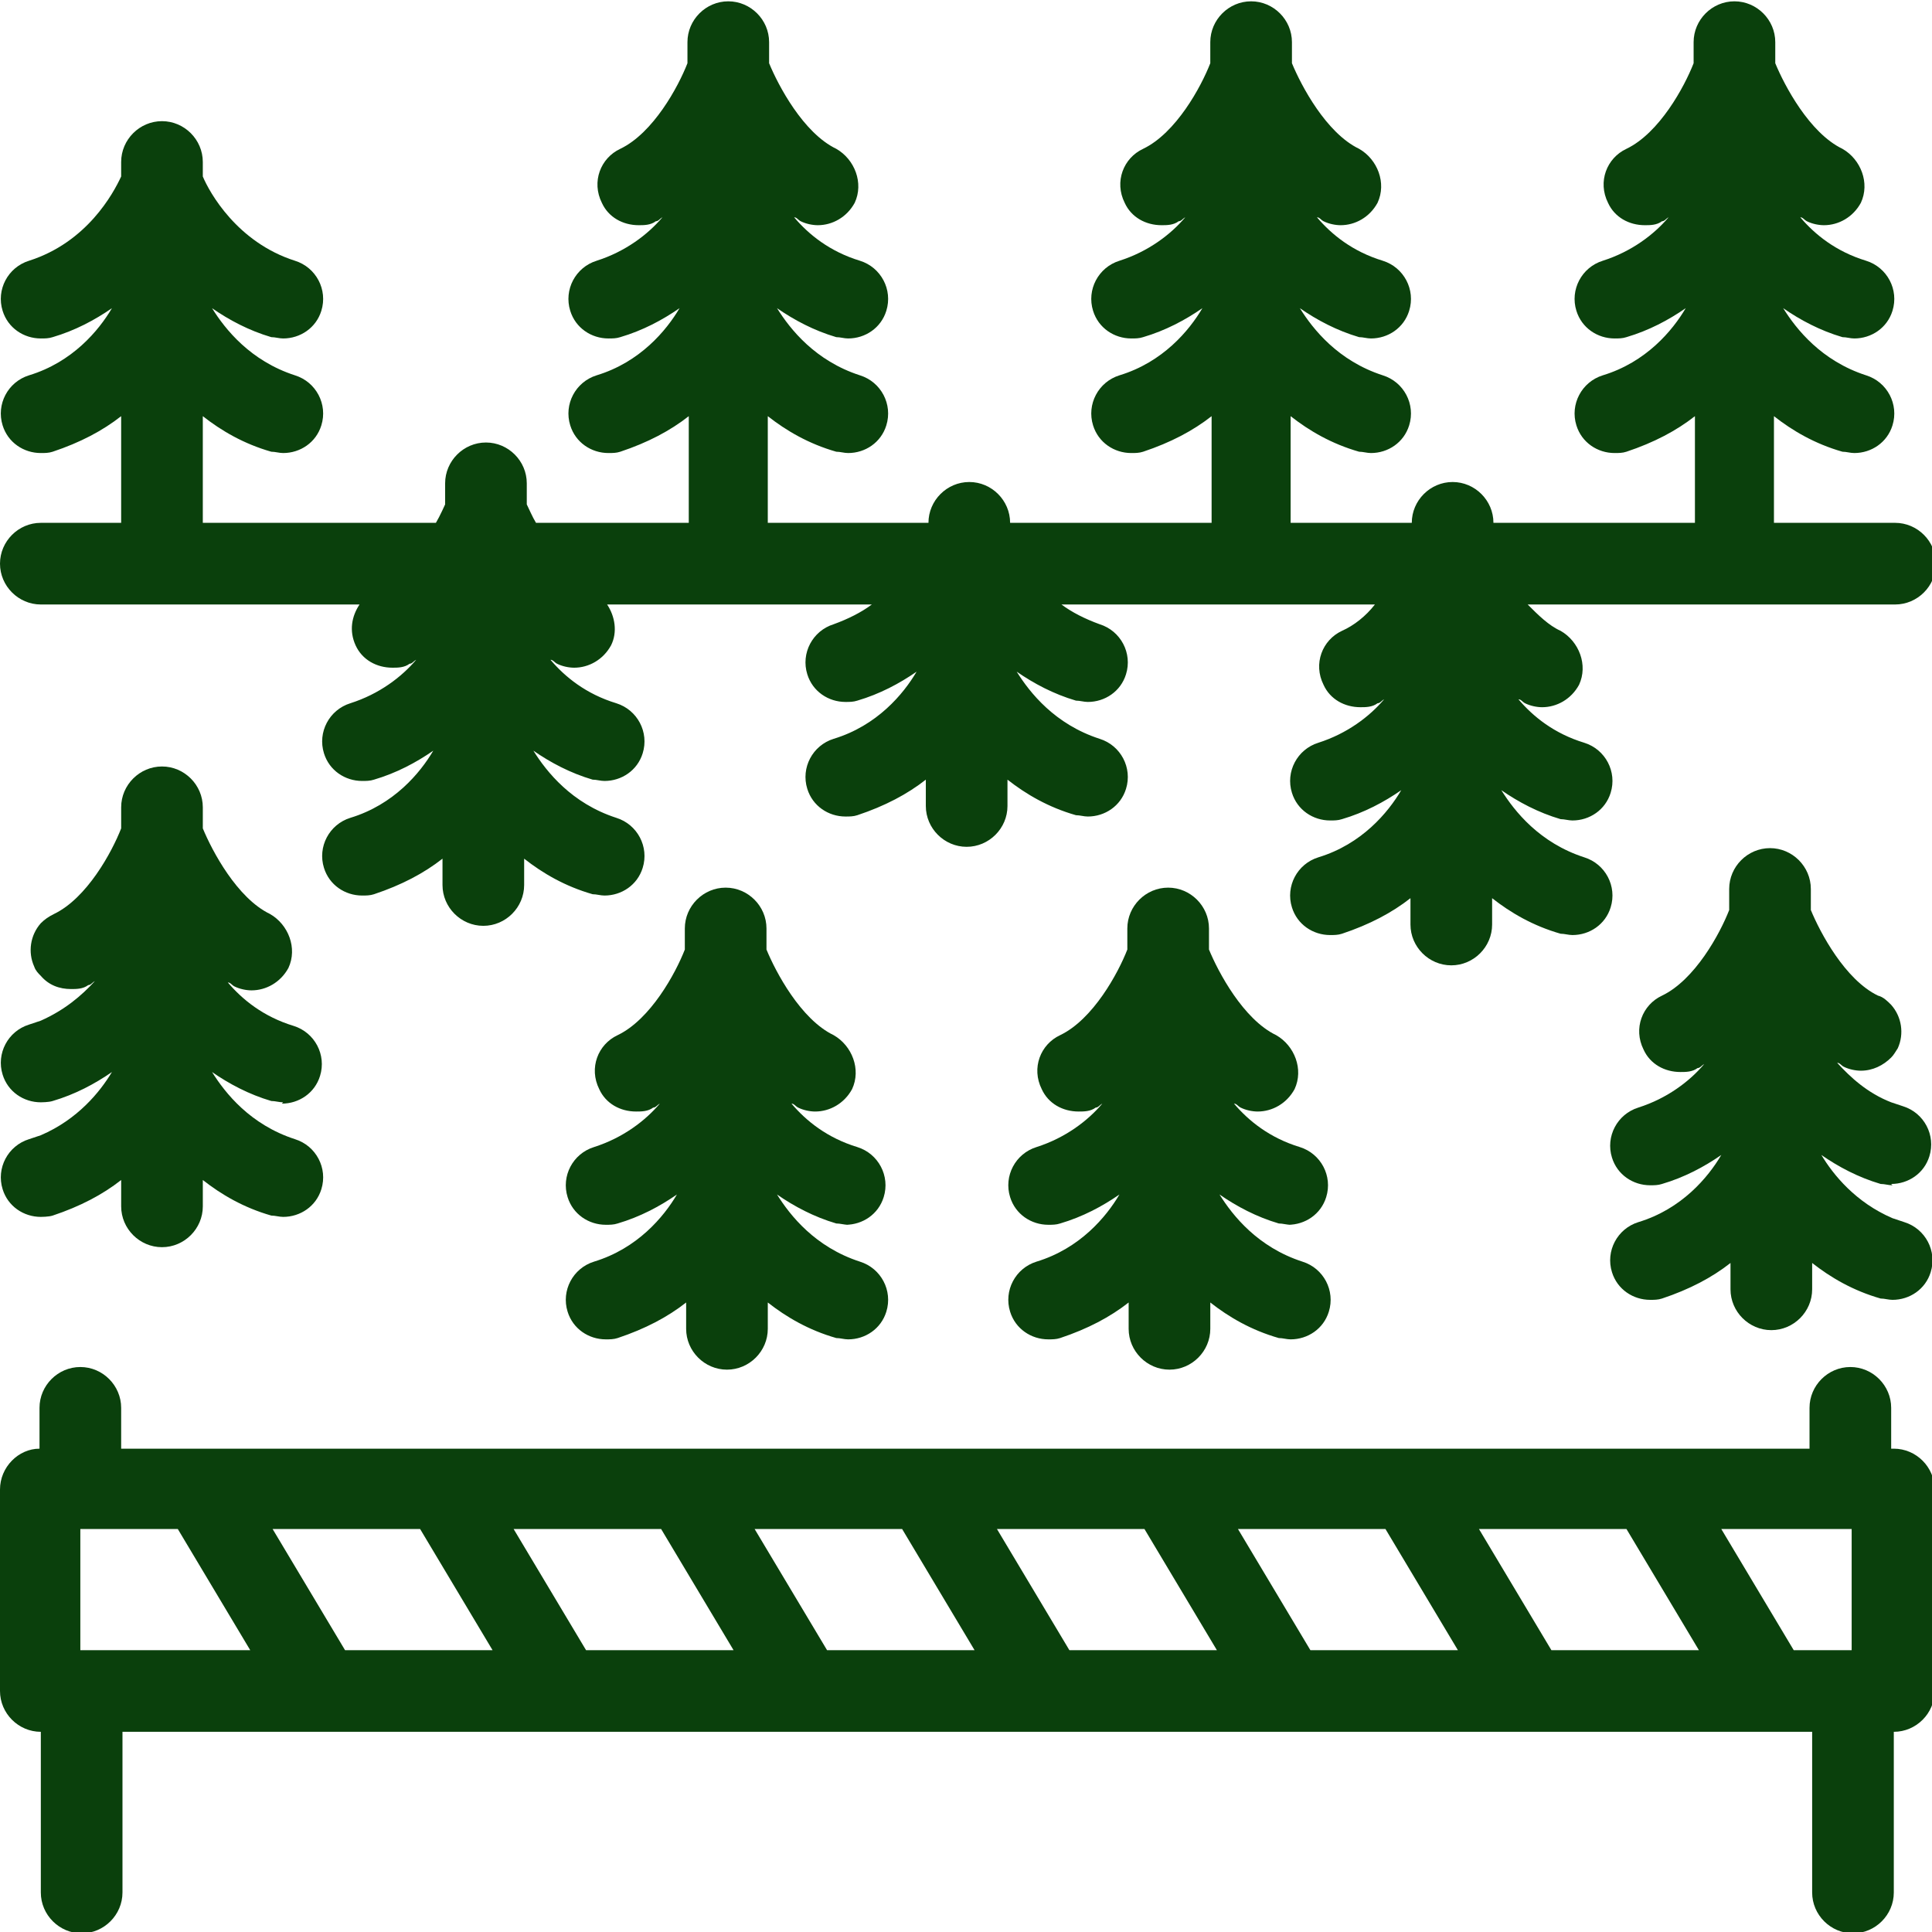
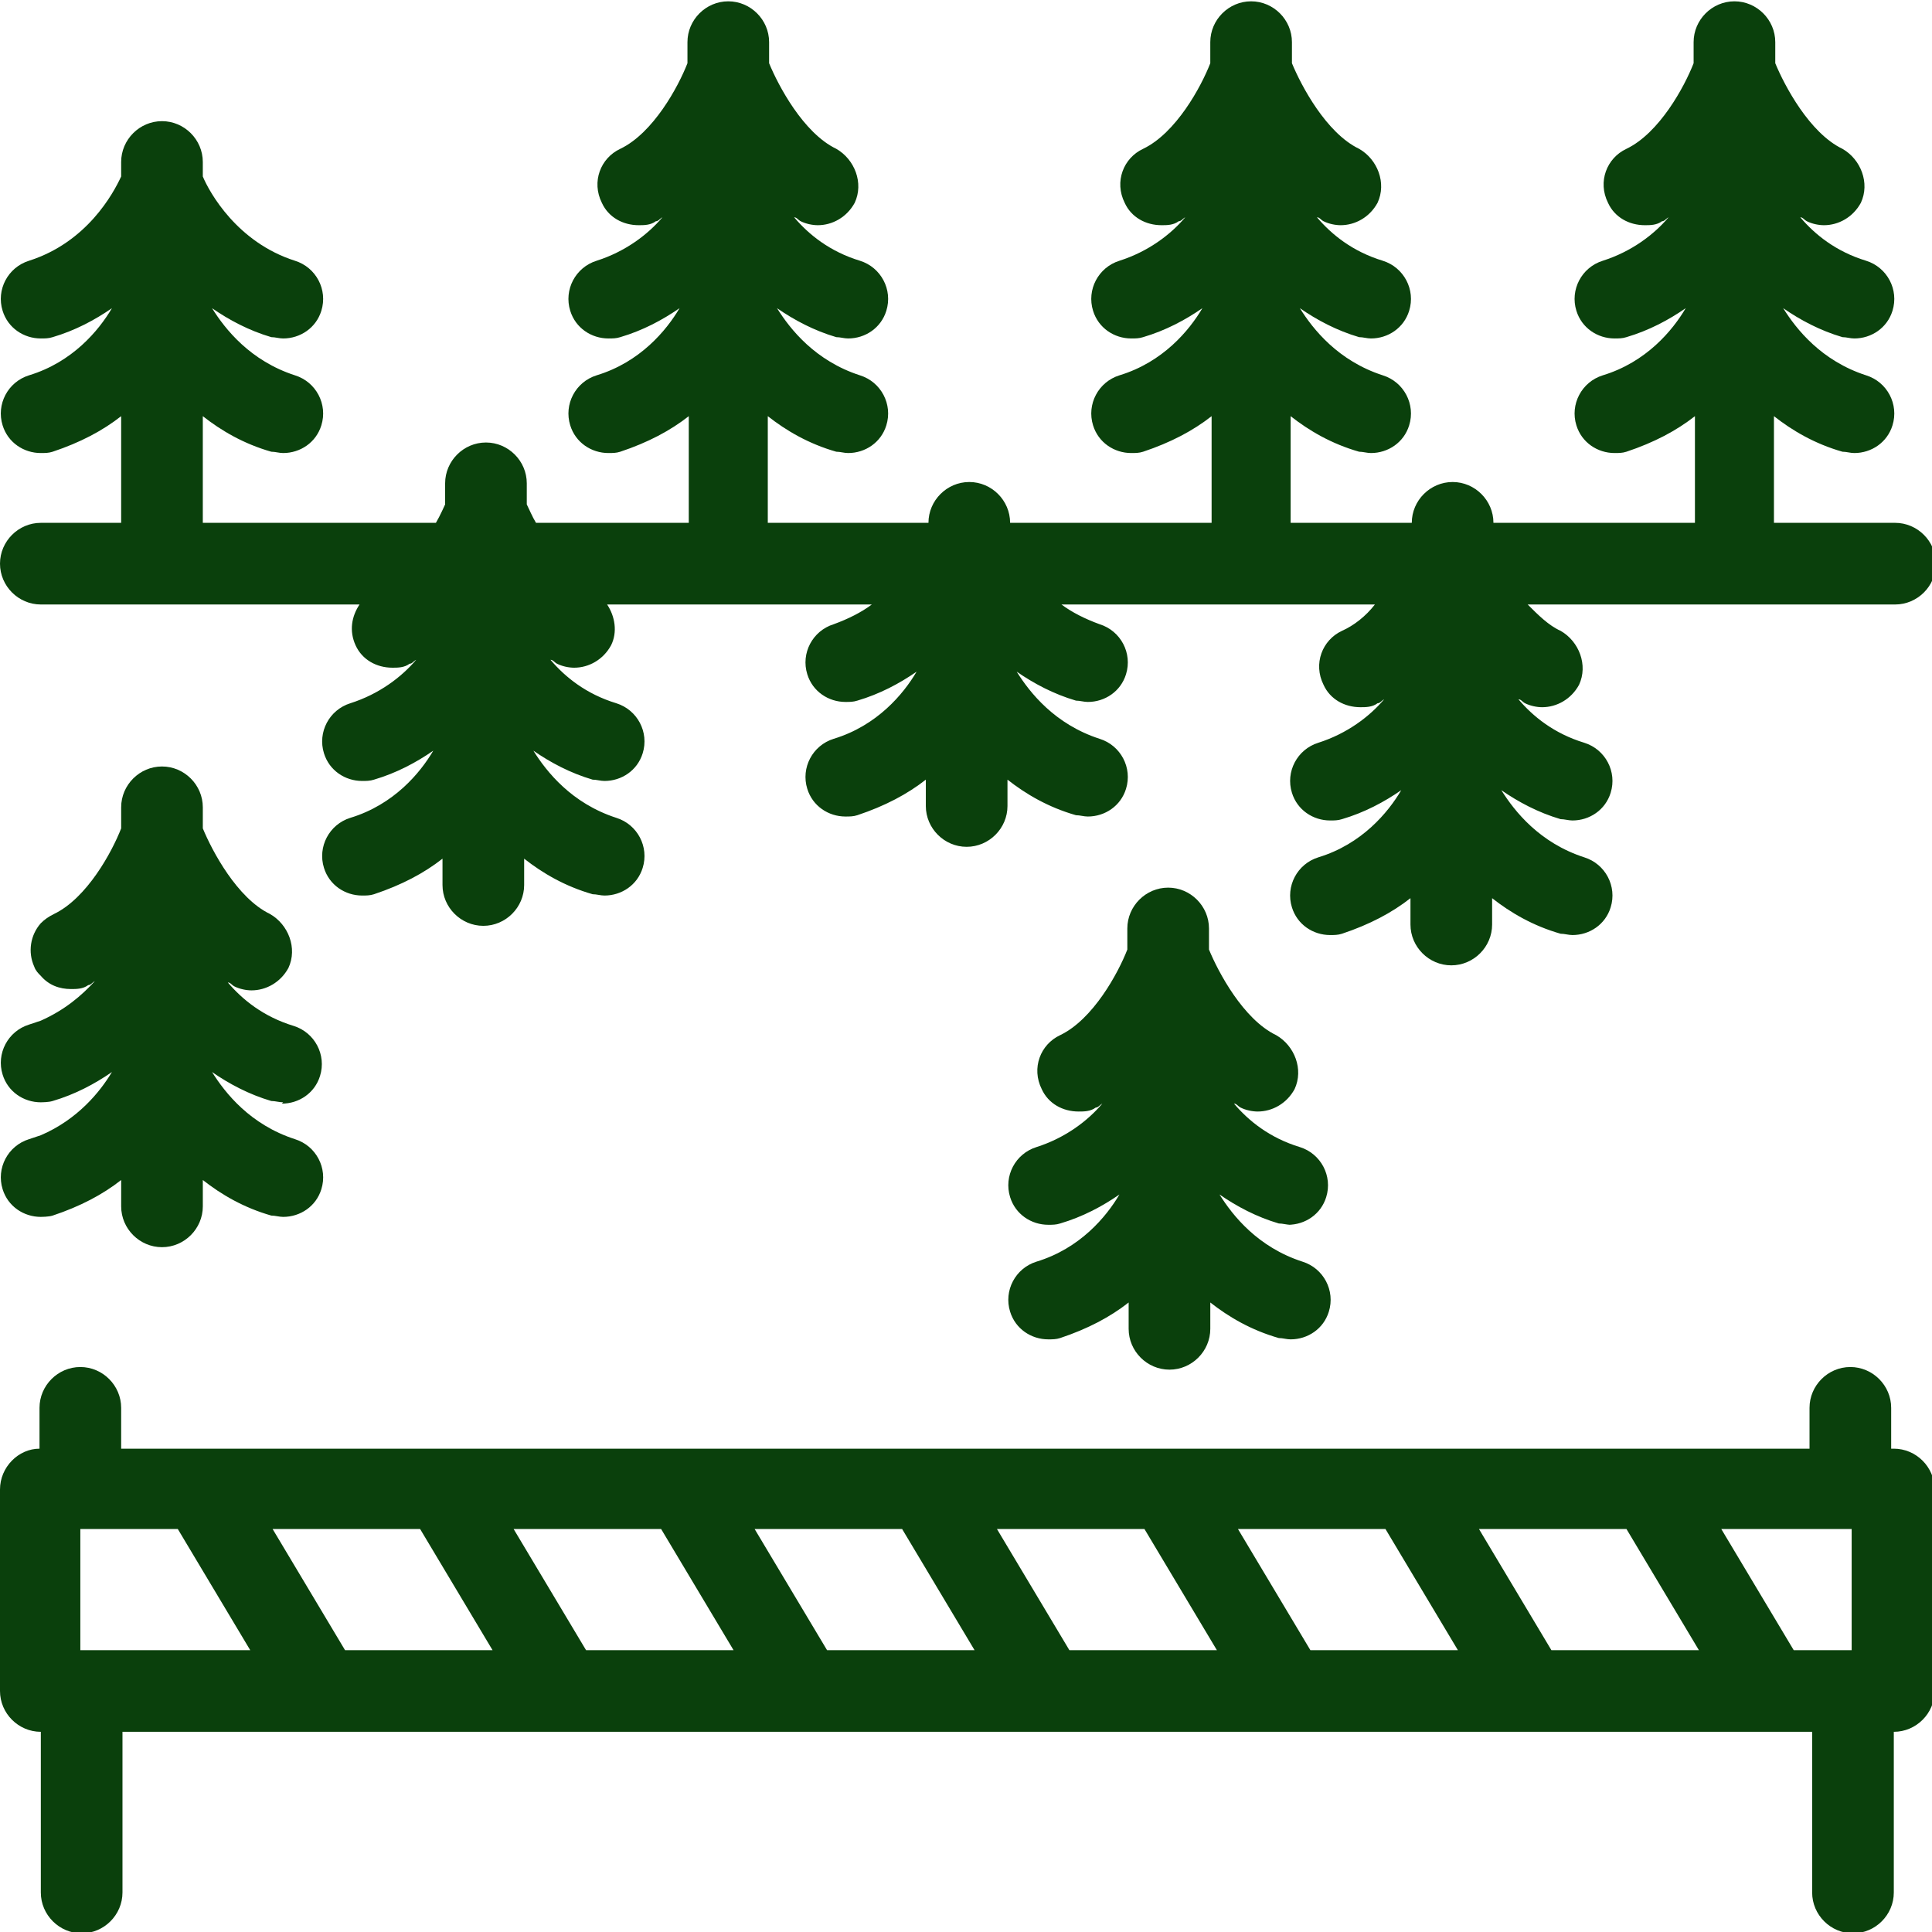
<svg xmlns="http://www.w3.org/2000/svg" id="Layer_2" data-name="Layer 2" viewBox="0 0 14.67 14.67">
  <defs>
    <style>      .cls-1 {        fill: #0a400c;      }    </style>
  </defs>
  <g id="Layer_3" data-name="Layer 3">
    <g>
      <path class="cls-1" d="M.31,3.97C.14,3.97,0,4.11,0,4.28s.14.31.31.31h2.42c-.06.09-.08.2-.03.31.05.11.16.17.28.17.04,0,.09,0,.13-.03.02,0,.03-.02.05-.03-.11.13-.28.26-.5.33-.16.05-.25.22-.2.38.04.13.16.21.29.21.03,0,.06,0,.09-.01.17-.05.32-.13.45-.22-.1.17-.3.41-.63.51-.16.05-.25.22-.2.38.04.13.16.21.29.21.03,0,.06,0,.09-.01.21-.07.38-.16.52-.27v.2c0,.17.14.31.31.31s.31-.14.31-.31v-.2c.14.11.31.21.52.27.03,0,.06.01.09.01.13,0,.25-.08.29-.21.05-.16-.04-.33-.2-.38-.34-.11-.53-.35-.63-.51.13.09.28.17.45.22.03,0,.06.01.09.01.13,0,.25-.08.29-.21.05-.16-.04-.33-.2-.38-.23-.07-.39-.2-.5-.33.02,0,.03.02.05.03.04.02.09.03.13.03.11,0,.22-.06.28-.17.05-.1.03-.22-.03-.31h2.01c-.08.06-.18.11-.29.15-.16.05-.25.22-.2.38.04.13.16.21.29.21.03,0,.06,0,.09-.01.17-.05.32-.13.45-.22-.1.17-.3.41-.63.51-.16.05-.25.22-.2.38.04.13.16.21.29.21.03,0,.06,0,.09-.01.21-.07.38-.16.52-.27v.2c0,.17.14.31.31.31s.31-.14.31-.31v-.2c.14.11.31.21.52.27.03,0,.06.01.09.01.13,0,.25-.08.29-.21.05-.16-.04-.33-.2-.38-.34-.11-.53-.35-.63-.51.13.09.28.17.45.22.03,0,.06.01.09.01.13,0,.25-.08.29-.21.05-.16-.04-.33-.2-.38-.11-.04-.21-.09-.29-.15h2.38c-.07.09-.16.16-.25.2-.15.07-.22.25-.14.41.05.11.16.17.28.17.04,0,.09,0,.13-.03.02,0,.03-.02.05-.03-.11.13-.28.26-.5.33-.16.05-.25.22-.2.38.04.13.16.21.29.21.03,0,.06,0,.09-.01.17-.05.32-.13.45-.22-.1.17-.3.41-.63.51-.16.05-.25.22-.2.38.04.13.16.21.29.21.03,0,.06,0,.09-.01.21-.07.38-.16.52-.27v.2c0,.17.14.31.31.31s.31-.14.31-.31v-.2c.14.11.31.21.52.27.03,0,.06.01.09.01.13,0,.25-.08.29-.21.05-.16-.04-.33-.2-.38-.34-.11-.53-.35-.63-.51.13.09.28.17.45.22.03,0,.06.01.09.01.13,0,.25-.08.29-.21.05-.16-.04-.33-.2-.38-.23-.07-.39-.2-.5-.33.02,0,.03.02.05.03.04.02.09.03.13.03.11,0,.22-.06.28-.17.07-.15,0-.33-.14-.41-.09-.04-.17-.12-.25-.2h2.79c.17,0,.31-.14.31-.31s-.14-.31-.31-.31h-.92v-.81c.14.11.31.21.52.27.03,0,.06.01.09.01.13,0,.25-.08.29-.21.05-.16-.04-.33-.2-.38-.34-.11-.53-.35-.63-.51.13.09.28.17.45.22.03,0,.06.01.09.01.13,0,.25-.08.29-.21.05-.16-.04-.33-.2-.38-.23-.07-.39-.2-.5-.33.02,0,.03.02.05.03.04.02.09.03.13.03.11,0,.22-.06.28-.17.07-.15,0-.33-.14-.41-.25-.12-.44-.48-.51-.65v-.16c0-.17-.14-.31-.31-.31s-.31.14-.31.31v.16c-.07.18-.26.53-.51.65-.15.07-.22.25-.14.41.05.11.16.17.28.17.04,0,.09,0,.13-.03.02,0,.03-.02.05-.03-.11.13-.28.26-.5.33-.16.05-.25.22-.2.38.04.13.16.21.29.21.03,0,.06,0,.09-.01.17-.05.32-.13.45-.22-.1.17-.3.41-.63.51-.16.05-.25.22-.2.38.04.13.16.21.29.21.03,0,.06,0,.09-.01.21-.07.38-.16.52-.27v.81h-1.53c0-.17-.14-.31-.31-.31s-.31.14-.31.31h-.92v-.81c.14.11.31.21.52.27.03,0,.06.01.09.01.13,0,.25-.08.29-.21.05-.16-.04-.33-.2-.38-.34-.11-.53-.35-.63-.51.13.09.28.17.45.22.03,0,.06.01.09.01.13,0,.25-.08.29-.21.05-.16-.04-.33-.2-.38-.23-.07-.39-.2-.5-.33.02,0,.03.02.05.03.04.02.09.03.13.03.11,0,.22-.06.28-.17.07-.15,0-.33-.14-.41-.25-.12-.44-.48-.51-.65v-.16c0-.17-.14-.31-.31-.31s-.31.14-.31.31v.16c-.07.18-.26.53-.51.65-.15.07-.22.25-.14.41.05.11.16.17.28.17.04,0,.09,0,.13-.03.02,0,.03-.02.05-.03-.11.13-.28.26-.5.33-.16.05-.25.22-.2.38.04.13.16.21.29.21.03,0,.06,0,.09-.01.17-.05.32-.13.45-.22-.1.17-.3.41-.63.51-.16.05-.25.22-.2.38.04.13.16.21.29.21.03,0,.06,0,.09-.01.21-.07.38-.16.52-.27v.81h-1.53c0-.17-.14-.31-.31-.31s-.31.14-.31.31h-1.22v-.81c.14.11.31.21.52.27.03,0,.06.01.09.01.13,0,.25-.08.29-.21.05-.16-.04-.33-.2-.38-.34-.11-.53-.35-.63-.51.13.09.28.17.45.22.03,0,.06.01.09.01.13,0,.25-.08.29-.21.05-.16-.04-.33-.2-.38-.23-.07-.39-.2-.5-.33.02,0,.03.02.05.03.04.02.09.03.13.03.11,0,.22-.06.28-.17.07-.15,0-.33-.14-.41-.25-.12-.44-.48-.51-.65v-.16c0-.17-.14-.31-.31-.31s-.31.14-.31.31v.16c-.07.18-.26.53-.51.65-.15.07-.22.25-.14.41.05.11.16.17.28.17.04,0,.09,0,.13-.03.02,0,.03-.02.05-.03-.11.13-.28.26-.5.33-.16.05-.25.22-.2.38.04.13.16.21.29.21.03,0,.06,0,.09-.01.17-.05.32-.13.45-.22-.1.17-.3.41-.63.51-.16.05-.25.22-.2.38.04.13.16.21.29.21.03,0,.06,0,.09-.01.21-.07.38-.16.52-.27v.81h-1.16c-.03-.05-.05-.1-.07-.14v-.16c0-.17-.14-.31-.31-.31s-.31.14-.31.31v.16s-.04.09-.07.14h-1.77v-.81c.14.11.31.21.52.27.03,0,.06.01.09.01.13,0,.25-.08.29-.21.05-.16-.04-.33-.2-.38-.34-.11-.53-.35-.63-.51.13.09.28.17.45.22.03,0,.06.01.09.01.13,0,.25-.08.29-.21.05-.16-.04-.33-.2-.38-.44-.14-.65-.52-.7-.64v-.11c0-.17-.14-.31-.31-.31s-.31.14-.31.31v.11c-.06.13-.26.5-.7.64-.16.05-.25.22-.2.38.04.13.16.21.29.21.03,0,.06,0,.09-.01.17-.05.32-.13.45-.22-.1.17-.3.41-.63.51-.16.05-.25.22-.2.38.04.13.16.21.29.21.03,0,.06,0,.09-.01.21-.07.38-.16.52-.27v.81H.31Z" />
-       <path class="cls-1" d="M14.36,8.99h0c.13,0,.25-.08.29-.21.05-.16-.04-.33-.2-.38-.03-.01-.06-.02-.09-.03-.18-.07-.31-.19-.41-.3.02,0,.03.02.05.03.04.02.09.03.13.03.09,0,.17-.04.23-.1.02-.02.03-.04.05-.07.05-.11.03-.24-.05-.33-.03-.03-.06-.06-.1-.07-.25-.12-.44-.48-.51-.65v-.16c0-.17-.14-.31-.31-.31s-.31.14-.31.31v.16c-.07.18-.26.53-.51.65-.15.07-.22.25-.14.41.05.11.16.17.28.17.04,0,.09,0,.13-.03.02,0,.03-.02.05-.03-.11.13-.28.26-.5.33-.16.05-.25.22-.2.38.04.13.16.21.29.21.03,0,.06,0,.09-.01.17-.05.32-.13.45-.22-.1.17-.3.41-.63.51-.16.05-.25.22-.2.38.04.13.16.21.29.21.03,0,.06,0,.09-.01.21-.07.38-.16.52-.27v.2c0,.17.14.31.31.31s.31-.14.31-.31v-.2c.14.11.31.21.52.27.03,0,.06.01.09.01h0c.13,0,.25-.08.29-.21.05-.16-.04-.33-.2-.38-.03-.01-.06-.02-.09-.03-.28-.12-.45-.33-.54-.48.13.09.28.17.45.22.03,0,.06.01.09.01Z" />
      <path class="cls-1" d="M9.78,9.3c.13,0,.25-.08.29-.21.05-.16-.04-.33-.2-.38-.23-.07-.39-.2-.5-.33.02,0,.03.02.05.03.04.02.09.03.13.03.11,0,.22-.06.28-.17.07-.15,0-.33-.14-.41-.25-.12-.44-.48-.51-.65v-.16c0-.17-.14-.31-.31-.31s-.31.14-.31.31v.16c-.07.18-.26.53-.51.65-.15.07-.22.25-.14.41.05.11.16.17.28.17.04,0,.09,0,.13-.03.02,0,.03-.02.05-.03-.11.13-.28.26-.5.33-.16.05-.25.22-.2.38.04.13.16.21.29.21.03,0,.06,0,.09-.01.17-.05.32-.13.45-.22-.1.17-.3.41-.63.51-.16.05-.25.22-.2.38.04.13.16.21.29.21.03,0,.06,0,.09-.01.21-.07.38-.16.52-.27v.2c0,.17.14.31.31.31s.31-.14.31-.31v-.2c.14.11.31.21.52.27.03,0,.06.01.09.01.13,0,.25-.08.29-.21.05-.16-.04-.33-.2-.38-.34-.11-.53-.35-.63-.51.13.09.28.17.45.22.03,0,.06.01.09.01Z" />
-       <path class="cls-1" d="M6.42,9.3c.13,0,.25-.08.29-.21.05-.16-.04-.33-.2-.38-.23-.07-.39-.2-.5-.33.02,0,.03.02.05.03.04.02.09.03.13.03.11,0,.22-.06.28-.17.07-.15,0-.33-.14-.41-.25-.12-.44-.48-.51-.65v-.16c0-.17-.14-.31-.31-.31s-.31.14-.31.31v.16c-.07.18-.26.53-.51.65-.15.07-.22.25-.14.41.05.11.16.17.28.17.04,0,.09,0,.13-.03.02,0,.03-.02.05-.03-.11.13-.28.26-.5.33-.16.05-.25.22-.2.38.04.13.16.21.29.21.03,0,.06,0,.09-.01.17-.05.32-.13.45-.22-.1.17-.3.41-.63.51-.16.05-.25.22-.2.38.04.13.16.21.29.21.03,0,.06,0,.09-.01.21-.07.38-.16.52-.27v.2c0,.17.14.31.31.31s.31-.14.31-.31v-.2c.14.11.31.21.52.27.03,0,.06.01.09.01.13,0,.25-.08.29-.21.05-.16-.04-.33-.2-.38-.34-.11-.53-.35-.63-.51.13.09.28.17.45.22.03,0,.06.01.09.01Z" />
      <path class="cls-1" d="M2.14,8.38c.13,0,.25-.08.29-.21.05-.16-.04-.33-.2-.38-.23-.07-.39-.2-.5-.33.02,0,.03.02.05.03.04.02.09.03.13.03.11,0,.22-.06.28-.17.07-.15,0-.33-.14-.41-.25-.12-.44-.48-.51-.65v-.16c0-.17-.14-.31-.31-.31s-.31.14-.31.31v.16c-.07.18-.26.53-.51.65-.04.02-.07.04-.1.07-.08.09-.1.22-.05.33.01.03.03.05.05.07.06.07.14.1.23.1.04,0,.09,0,.13-.03.02,0,.03-.02.05-.03-.1.11-.23.22-.41.3-.03.01-.06.02-.09.03-.16.05-.25.22-.2.38.04.13.16.21.29.21h0s.06,0,.09-.01c.17-.05.32-.13.45-.22-.09.15-.26.36-.54.48-.03.01-.06.02-.09.03-.16.05-.25.22-.2.38.04.13.16.21.29.21h0s.06,0,.09-.01c.21-.07.38-.16.52-.27v.2c0,.17.14.31.31.31s.31-.14.31-.31v-.2c.14.11.31.21.52.27.03,0,.06.01.09.01.13,0,.25-.08.29-.21.05-.16-.04-.33-.2-.38-.34-.11-.53-.35-.63-.51.13.09.28.17.45.22.03,0,.06.01.09.01Z" />
      <path class="cls-1" d="M14.36,11v-.31c0-.17-.14-.31-.31-.31s-.31.14-.31.31v.31H.92v-.31c0-.17-.14-.31-.31-.31s-.31.14-.31.31v.31C.14,11,0,11.14,0,11.31v1.53c0,.17.14.31.31.31v1.22c0,.17.14.31.31.31s.31-.14.31-.31v-1.22h12.83v1.22c0,.17.14.31.31.31s.31-.14.31-.31v-1.22c.17,0,.31-.14.31-.31v-1.53c0-.17-.14-.31-.31-.31ZM14.06,12.53h-.44l-.55-.92h.99v.92ZM11.78,12.53l-.55-.92h1.12l.55.92h-1.12ZM9.95,12.53l-.55-.92h1.12l.55.92h-1.12ZM8.12,12.53l-.55-.92h1.12l.55.92h-1.12ZM6.28,12.53l-.55-.92h1.12l.55.92h-1.12ZM4.45,12.53l-.55-.92h1.12l.55.92h-1.12ZM2.62,12.53l-.55-.92h1.12l.55.92h-1.12ZM.92,12.53h-.31v-.92h.74l.55.92h-.99Z" />
    </g>
  </g>
</svg>